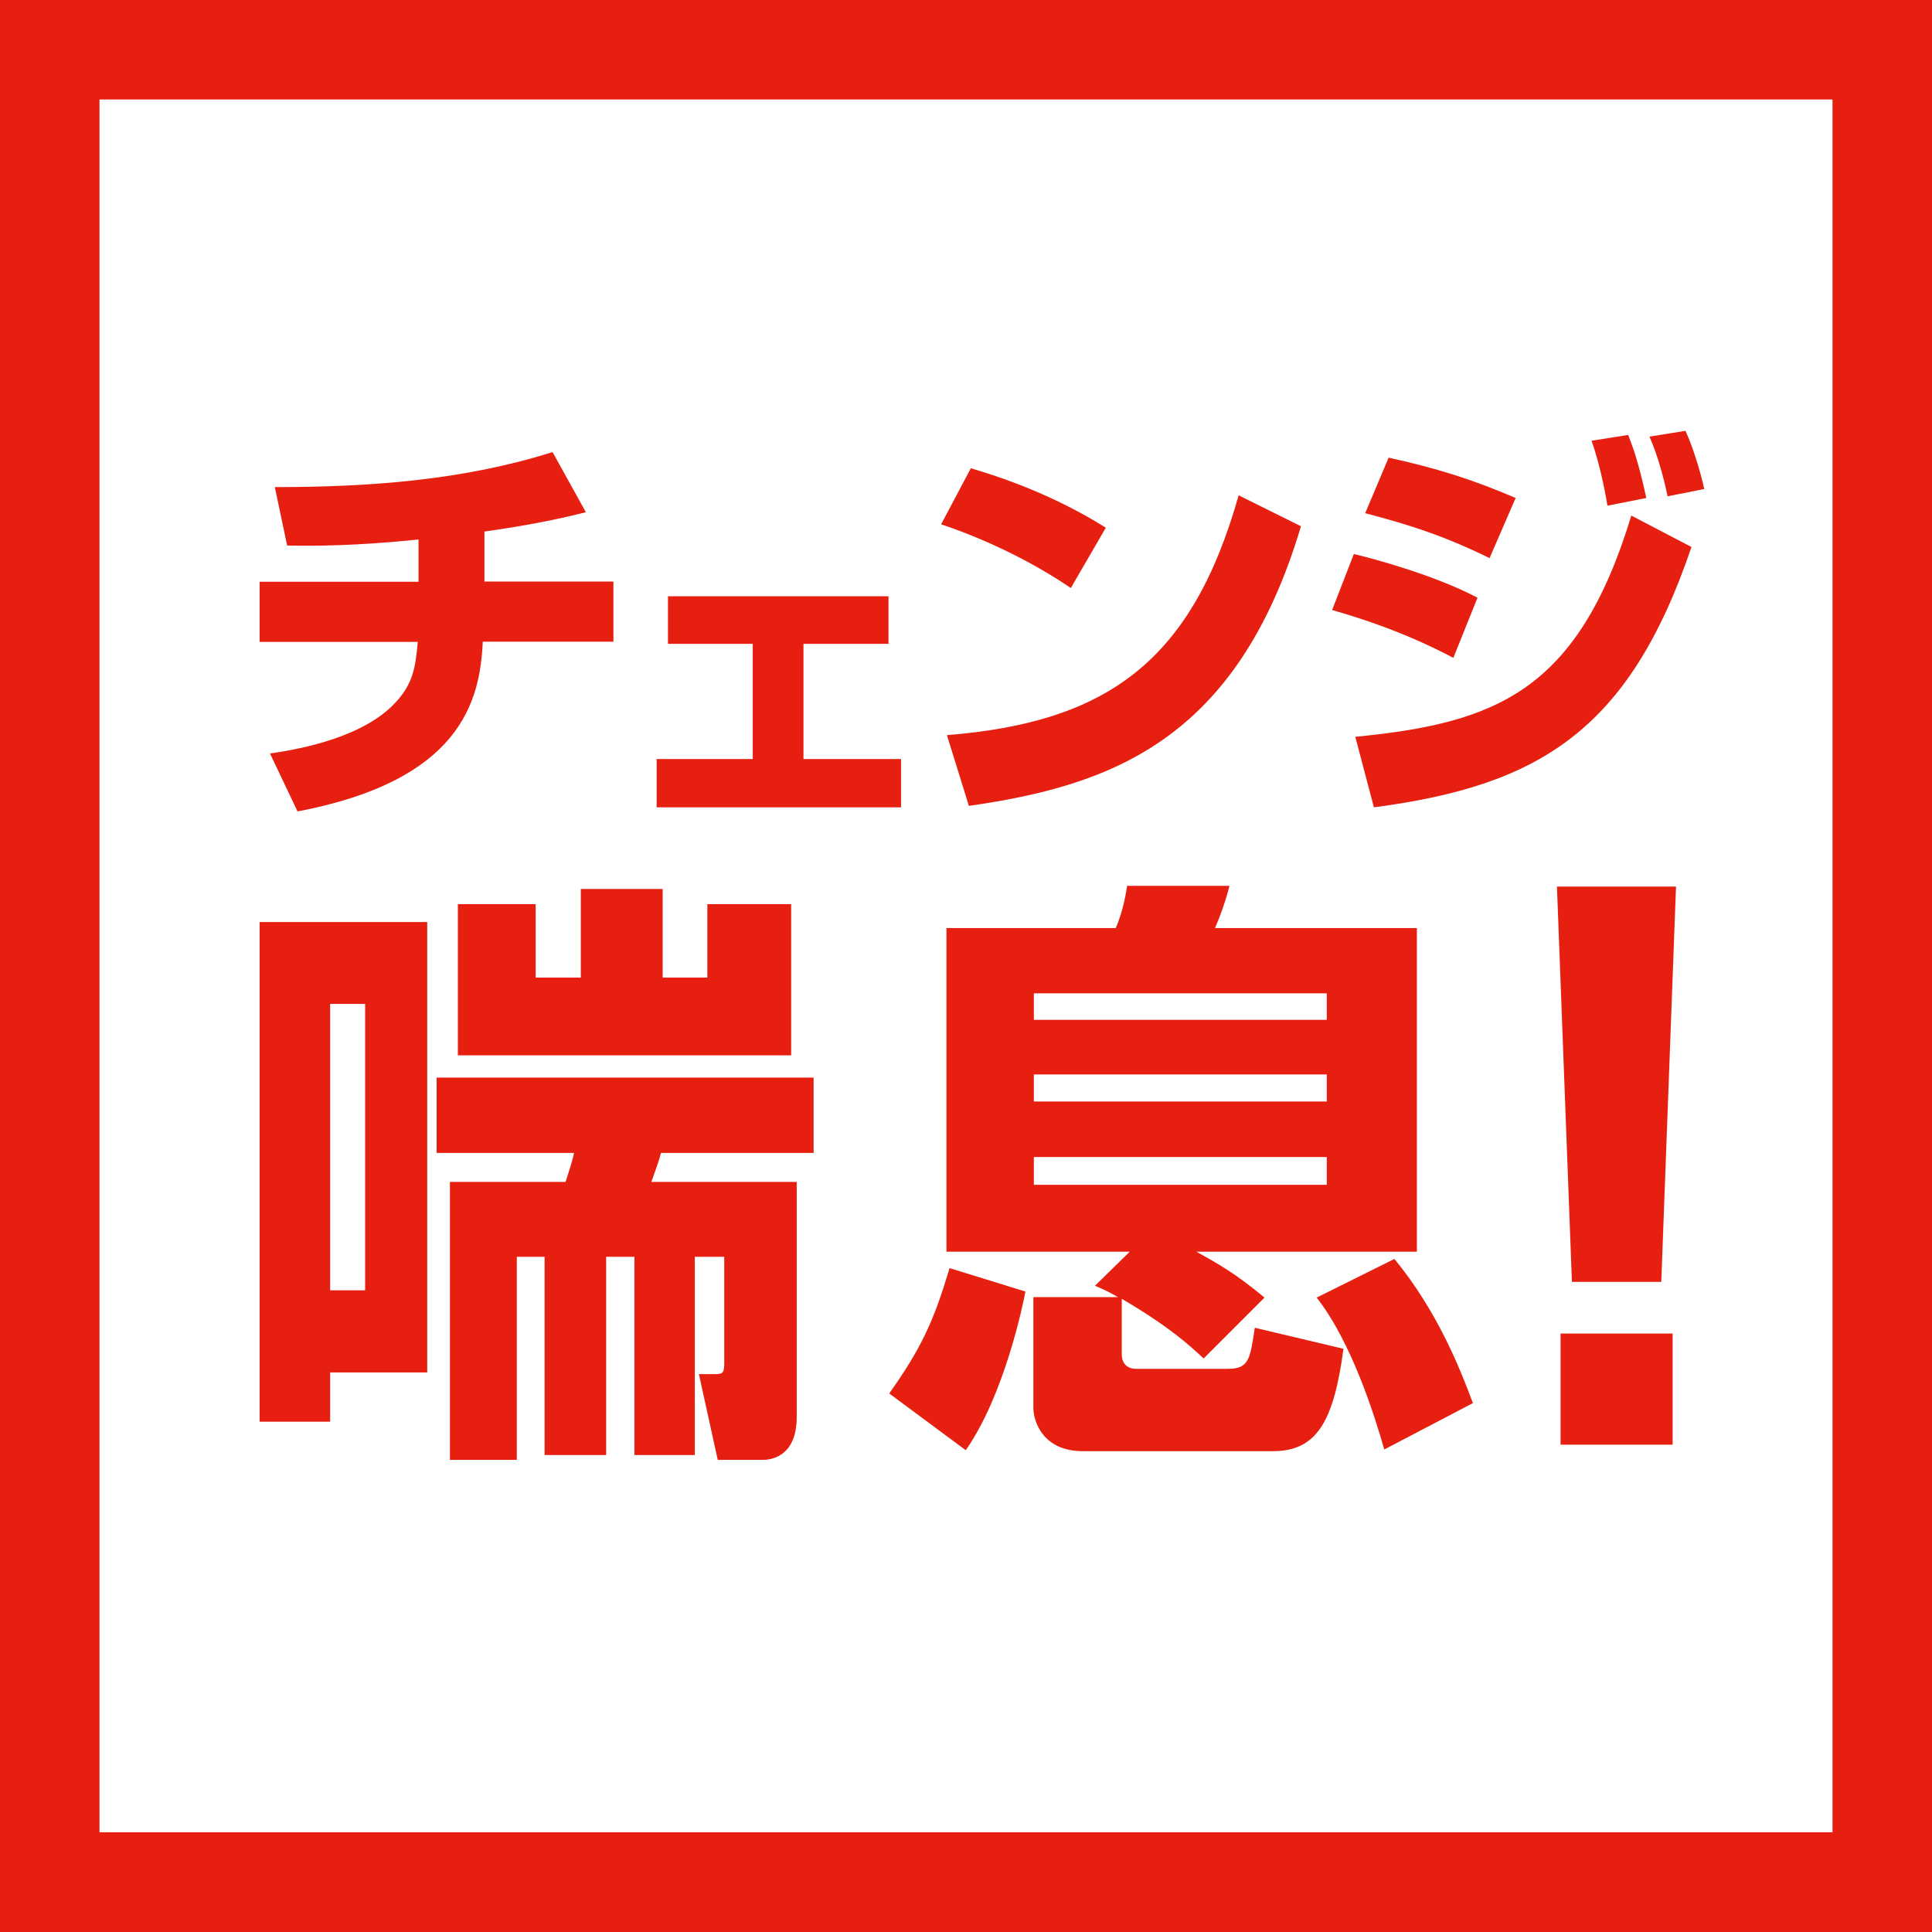
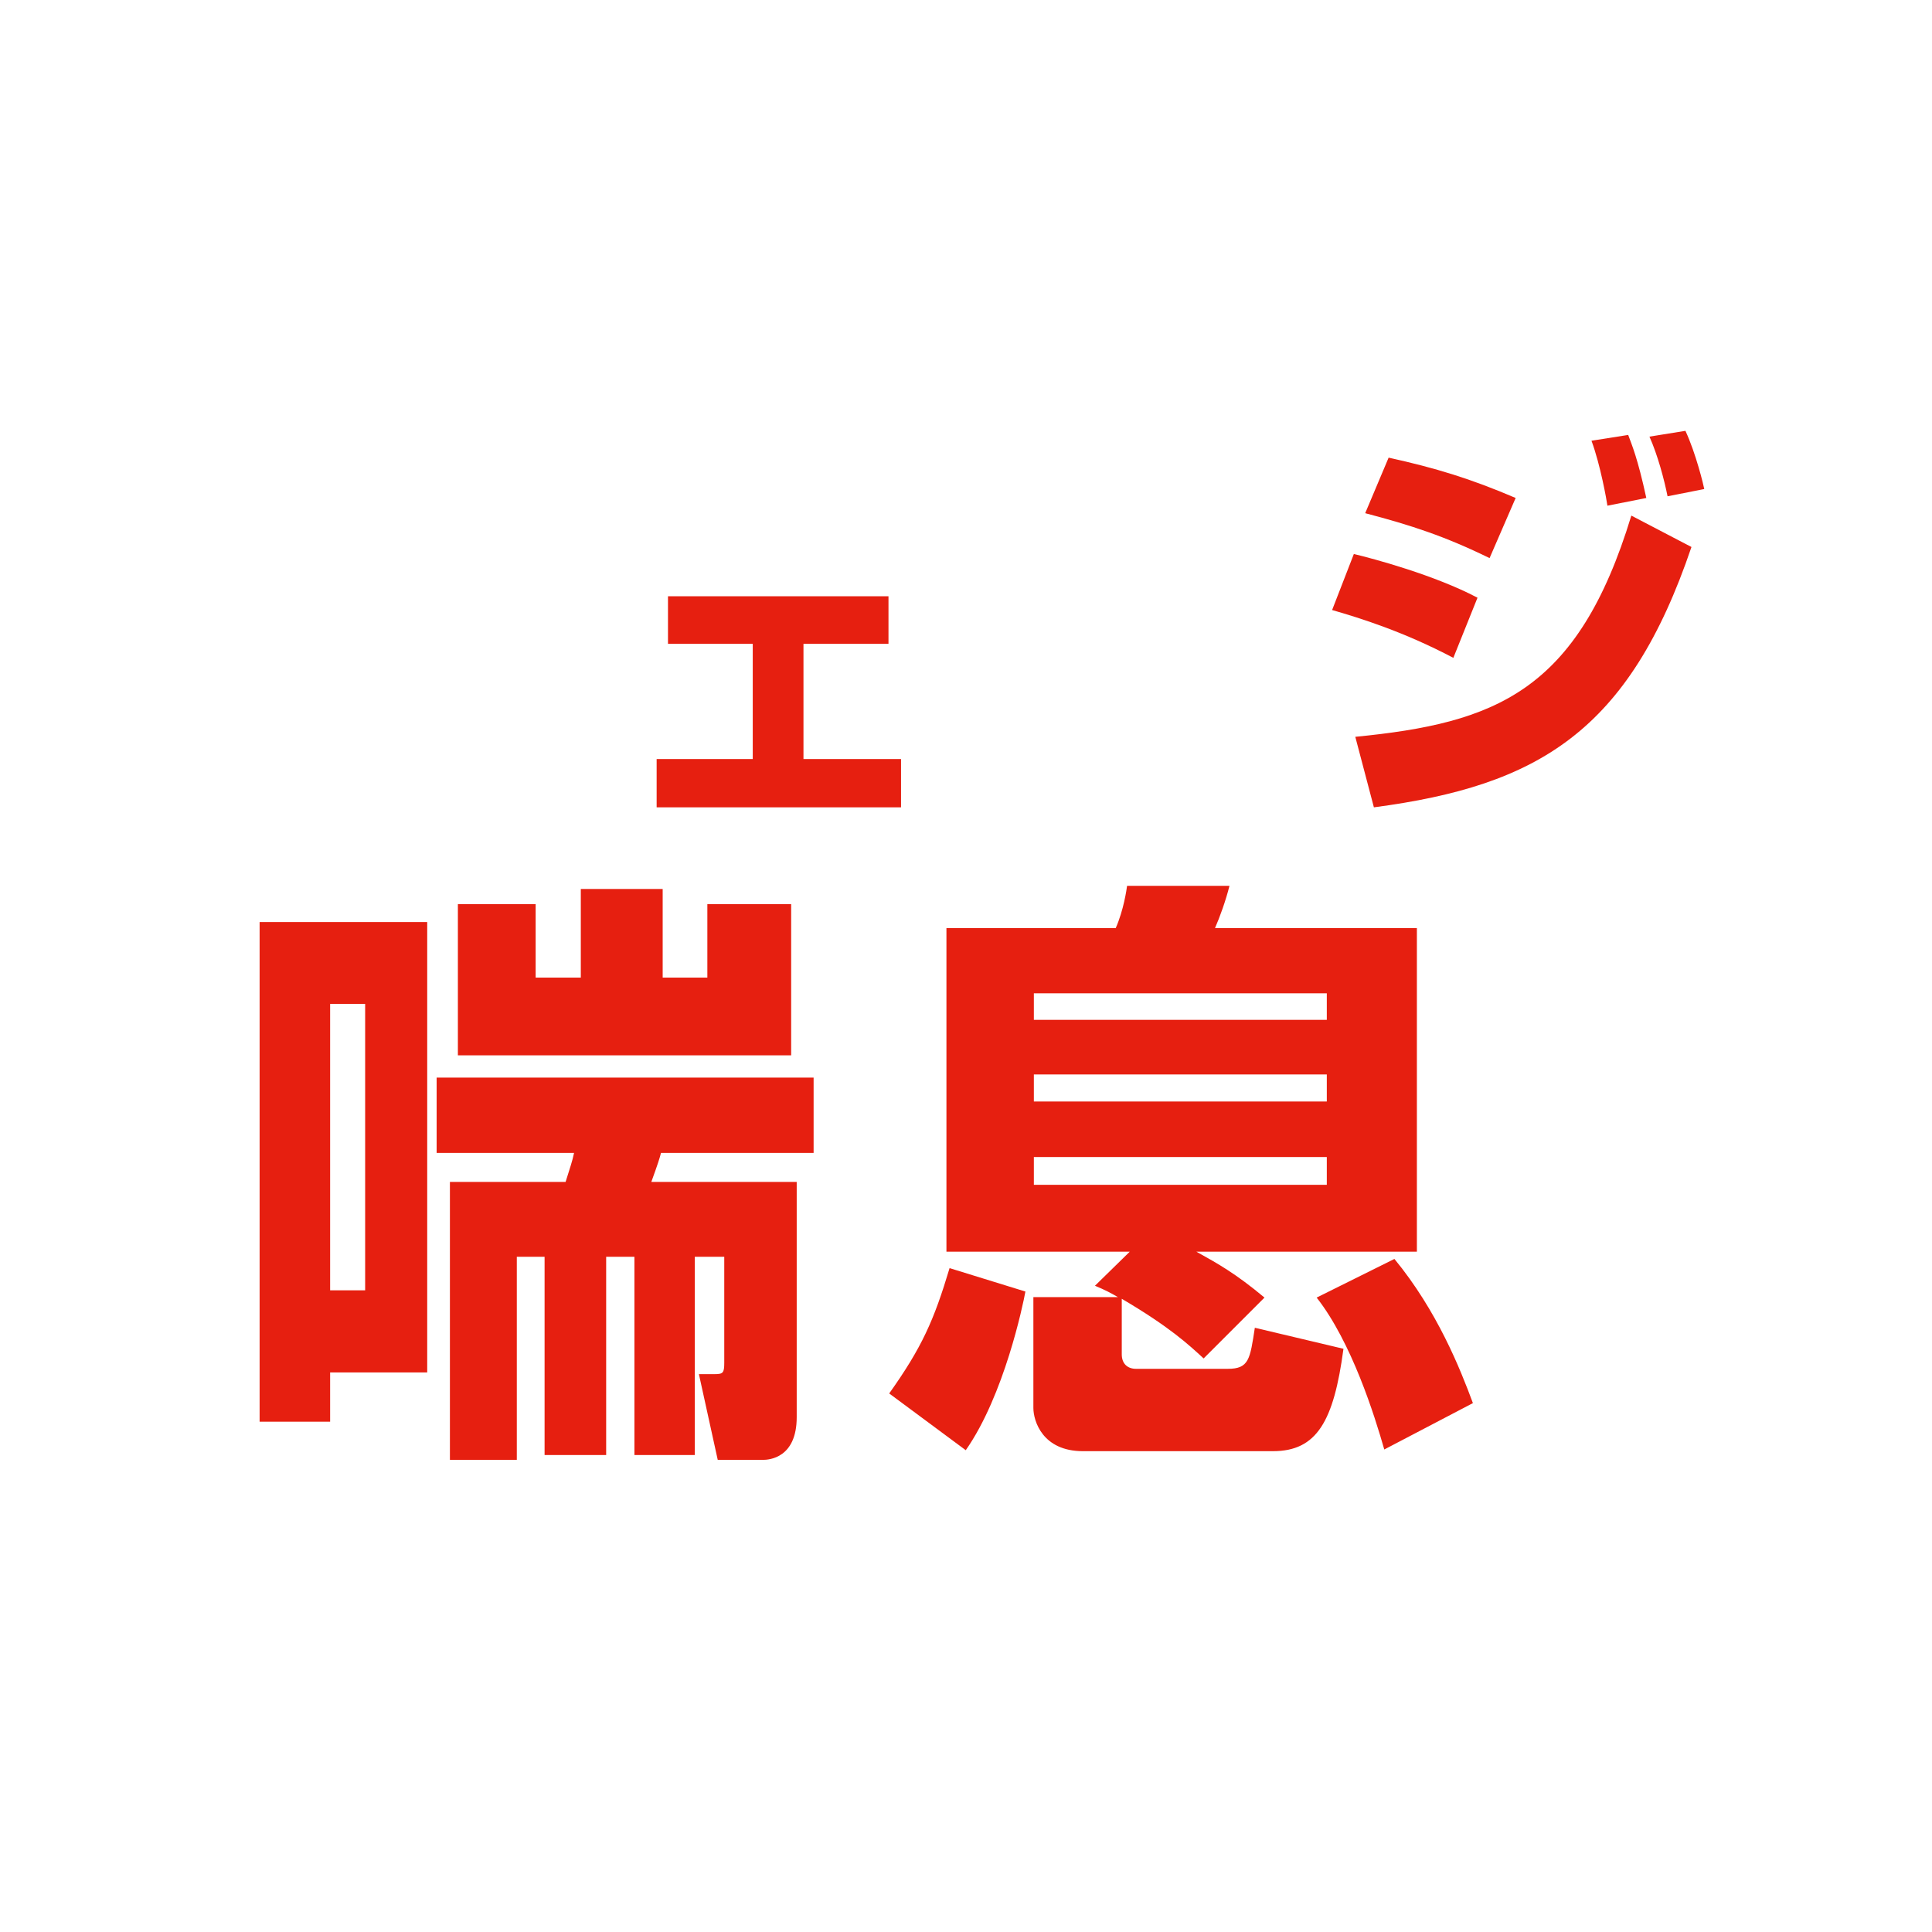
<svg xmlns="http://www.w3.org/2000/svg" width="160" height="160" viewBox="0 0 160 160" fill="none">
  <path d="M160 0H0V160H160V0Z" fill="white" />
-   <path d="M155.88 0H0V160H160V0H155.88ZM151.76 8.24C151.76 15.82 151.76 144.16 151.76 151.74C144.18 151.74 15.84 151.74 8.24 151.74C8.24 144.16 8.24 15.82 8.24 8.24C15.84 8.24 144.16 8.24 151.76 8.24Z" fill="#E61F10" />
-   <path d="M40.12 48.16H50.8V53.14H39.98C39.76 58.16 38.08 64.64 24.64 67.2L22.36 62.4C24 62.16 29.52 61.34 32.46 58.48C34.28 56.7 34.4 55.2 34.6 53.16H21.5V48.18H34.66V44.68C29.28 45.22 26.1 45.22 23.78 45.18L22.76 40.34C30.54 40.34 38.36 39.78 45.76 37.44L48.52 42.42C46.84 42.84 44.38 43.42 40.12 44.02V48.16Z" fill="#E61F10" />
  <path d="M73.58 49.38V53.32H66.54V62.86H74.62V66.86H54.38V62.86H62.34V53.32H55.32V49.38H73.58Z" fill="#E61F10" />
-   <path d="M88.68 48.7C85.5 46.52 81.58 44.64 77.94 43.42L80.4 38.78C85.52 40.28 89.1 42.16 91.58 43.7L88.68 48.7ZM78.42 60.88C91.7 59.82 98.7 54.76 102.58 41.02L107.74 43.58C102.44 61.38 91.92 65.06 80.24 66.74L78.42 60.88Z" fill="#E61F10" />
  <path d="M120.36 54.48C116.26 52.32 112.68 51.2 110.32 50.52L112.12 45.88C113.72 46.26 118.8 47.62 122.36 49.5L120.36 54.48ZM112.24 61.02C123.84 59.88 130.66 57.3 135.1 42.7L140.08 45.3C134.9 60.56 127.42 65.06 113.78 66.86L112.24 61.02ZM123.36 46.22C119.68 44.42 116.88 43.5 113.06 42.5L115 37.9C118.9 38.76 121.78 39.64 125.52 41.24L123.36 46.22ZM133.12 41.88C133.06 41.44 132.54 38.5 131.8 36.5L134.84 36.02C135.14 36.84 135.62 37.92 136.34 41.24L133.12 41.88ZM138.1 41.1C137.82 39.7 137.28 37.68 136.6 36.16L139.58 35.68C140.46 37.58 141.08 40.18 141.14 40.5L138.1 41.1Z" fill="#E61F10" />
-   <path d="M21.5 76.36H35.38V113.66H27.34V117.74H21.5V76.36ZM27.34 83.14V106.86H30.24V83.14H27.34ZM67.38 89.24V95.48H54.74C54.64 95.88 54.5 96.34 53.94 97.88H65.98V117.36C65.98 120.76 63.68 120.9 63.18 120.9H59.44L57.88 113.8H59.18C59.88 113.8 59.98 113.7 59.98 112.86V104.08H57.54V120.5H52.54V104.08H50.2V120.5H45.1V104.08H42.8V120.9H37.26V97.88H46.84C47.18 96.78 47.4 96.18 47.54 95.48H36.16V89.24H67.38ZM58.58 80.96V74.88H65.52V87.4H37.92V74.88H44.36V80.96H48.1V73.62H54.88V80.96H58.58Z" fill="#E61F10" />
+   <path d="M21.5 76.36H35.38V113.66H27.34V117.74H21.5V76.36ZM27.34 83.14V106.86H30.24V83.14H27.34ZM67.38 89.24V95.48H54.74C54.64 95.88 54.5 96.34 53.94 97.88H65.98V117.36C65.98 120.76 63.68 120.9 63.18 120.9H59.44L57.88 113.8H59.18C59.88 113.8 59.98 113.7 59.98 112.86V104.08H57.54V120.5H52.54V104.08H50.2V120.5H45.1V104.08H42.8V120.9H37.26V97.88H46.84C47.18 96.78 47.4 96.18 47.54 95.48H36.16V89.24H67.38M58.58 80.96V74.88H65.52V87.4H37.92V74.88H44.36V80.96H48.1V73.62H54.88V80.96H58.58Z" fill="#E61F10" />
  <path d="M84.92 106.96C84.72 108.06 83.16 115.56 79.98 120.1L73.64 115.4C76.34 111.6 77.34 109.36 78.64 105.02L84.92 106.96ZM93.56 103.66H78.38V76.86H92.4C93.06 75.36 93.3 73.66 93.34 73.36H101.82C101.52 74.56 101.02 75.96 100.62 76.86H117.34V103.66H99.08C100.88 104.66 102.32 105.46 104.72 107.46L99.68 112.5C98.44 111.36 96.88 109.9 92.9 107.56V112.16C92.9 112.96 93.4 113.36 94.08 113.36H101.68C103.44 113.36 103.52 112.56 103.92 109.96L111.26 111.7C110.46 117.7 109.06 120.18 105.42 120.18H89.68C86.34 120.18 85.58 117.68 85.58 116.6V107.42H92.58C91.88 107.02 91.58 106.86 90.68 106.48L93.56 103.66ZM85.62 82.26V84.46H109.88V82.26H85.62ZM85.62 88.98V91.22H109.88V88.98H85.62ZM85.62 95.82V98.12H109.88V95.82H85.62ZM115.48 104.26C119.02 108.56 120.92 113.34 121.98 116.2L114.64 120.04C113.84 117.24 111.94 111.16 109.04 107.46L115.48 104.26Z" fill="#E61F10" />
-   <path d="M138.8 73.42L137.58 106.16H130.18L128.94 73.42H138.8ZM138.52 110.44V119.64H129.24V110.44H138.52Z" fill="#E61F10" />
</svg>